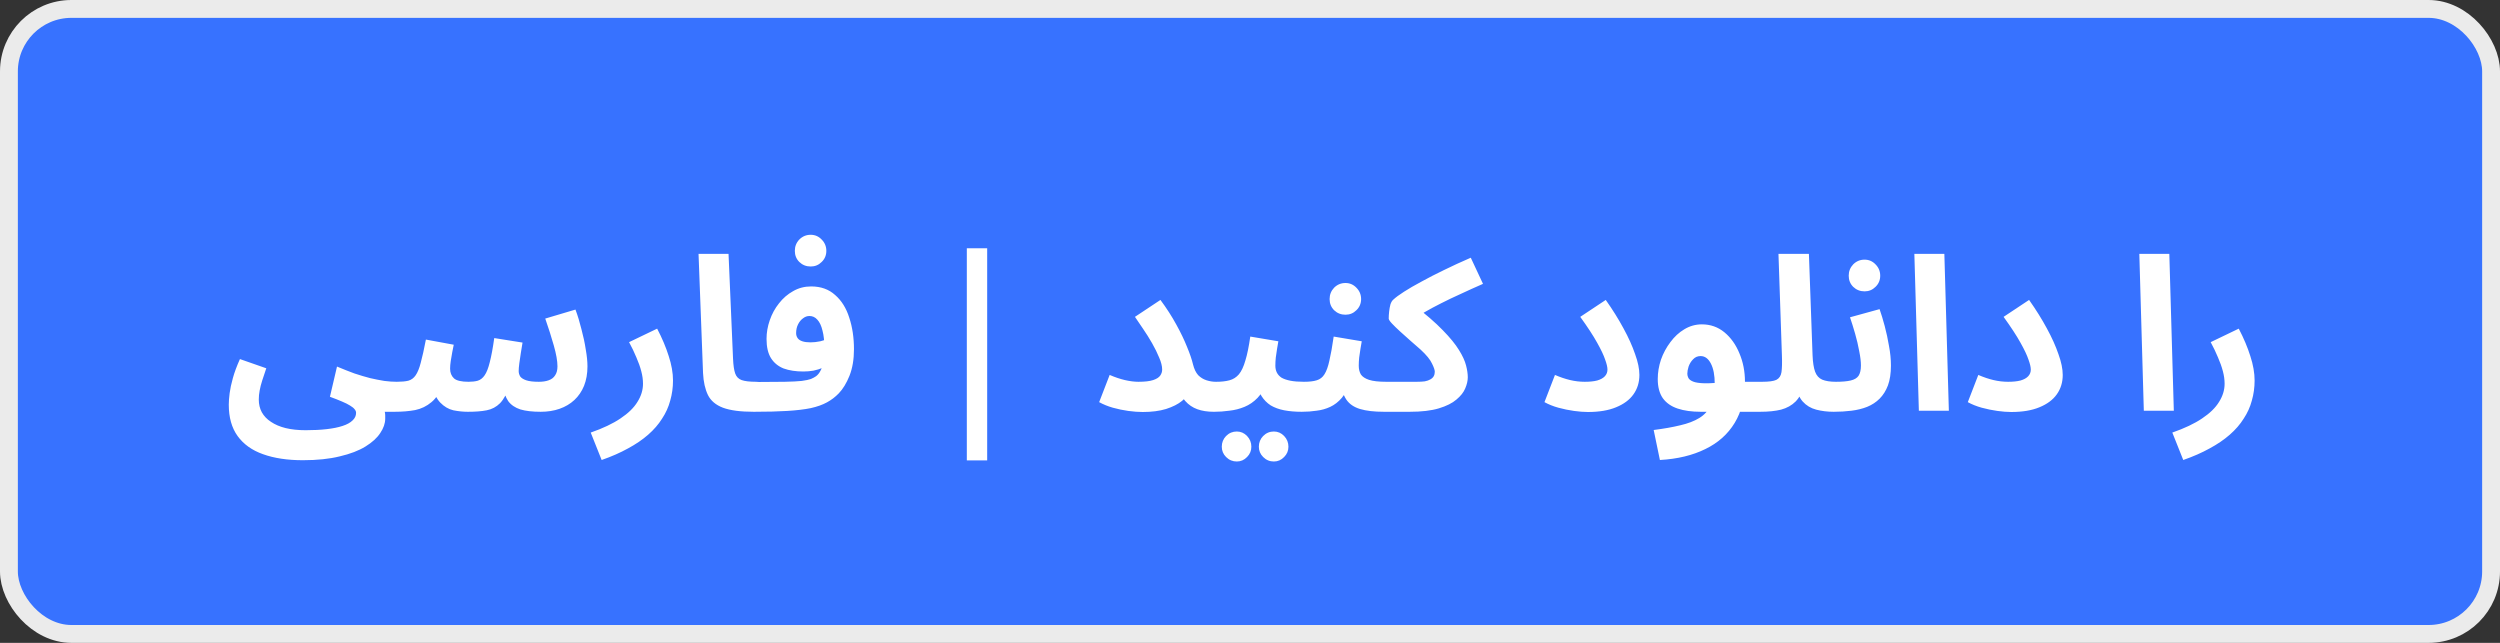
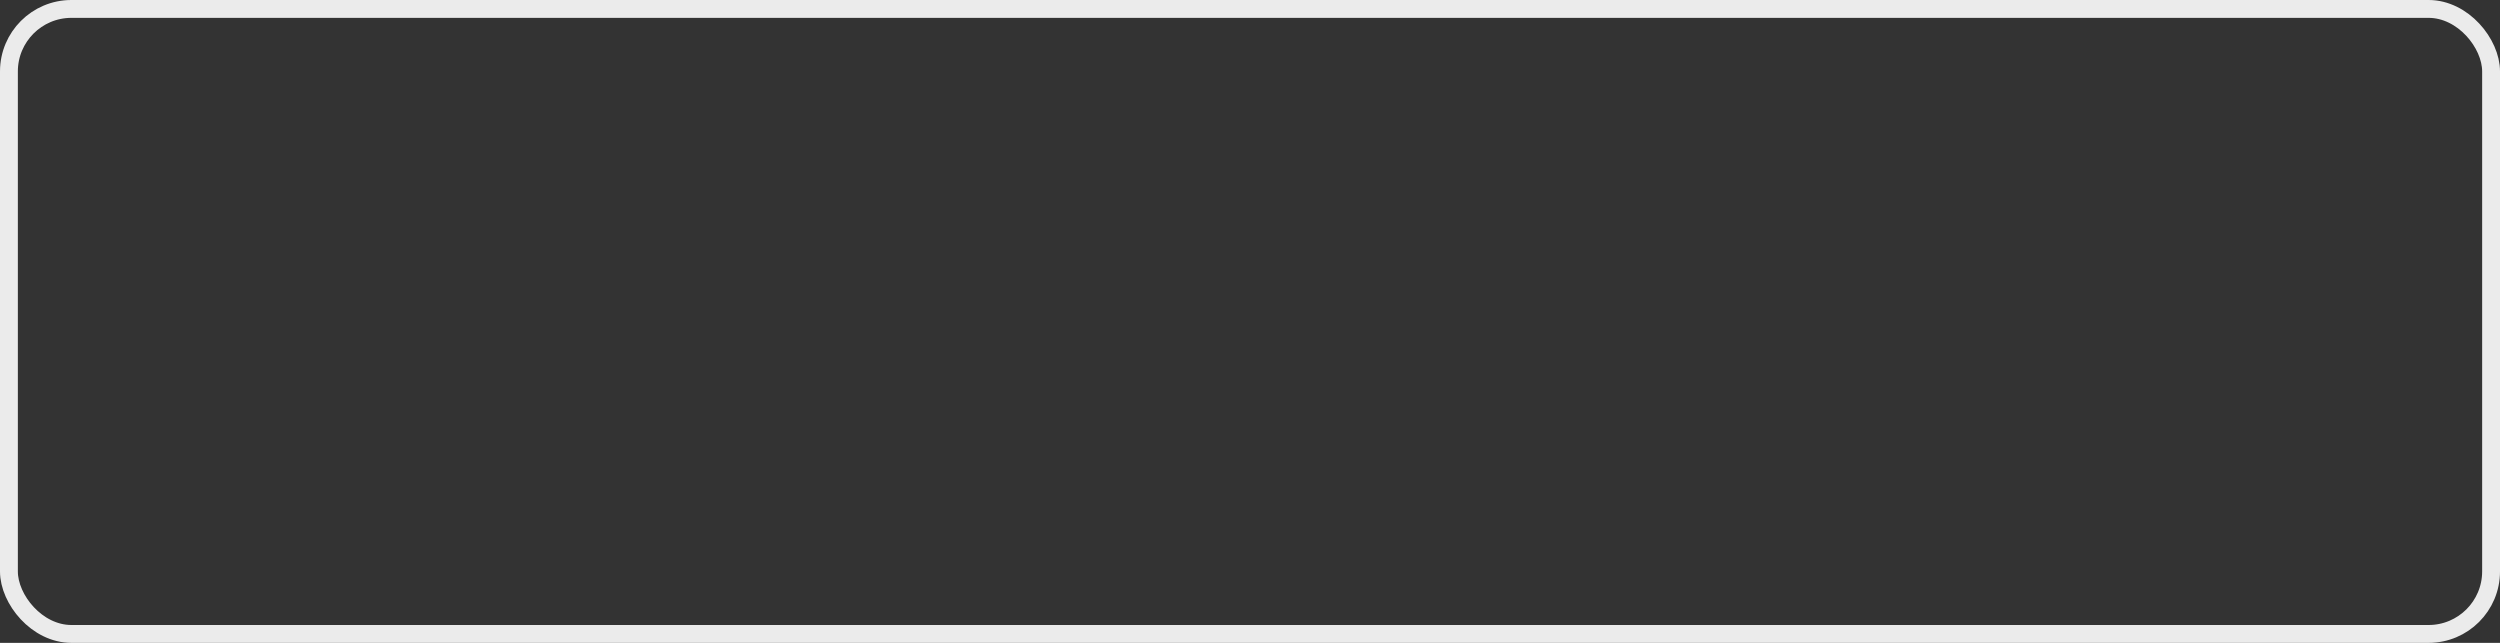
<svg xmlns="http://www.w3.org/2000/svg" width="140" height="36" viewBox="0 0 140 36" fill="none">
  <rect x="0" y="0" width="140" height="36" fill="#333333" stroke="none" />
-   <rect x="0.5" y="0.5" width="139" height="35" rx="3.5" fill="#3772FF" />
  <rect x="0.5" y="0.5" width="139" height="35" rx="3.5" stroke="#EBEBEB" />
-   <path d="M12.812 22.664C12.812 22.48 12.828 22.264 12.86 22.016C12.892 21.768 12.952 21.488 13.04 21.176C13.128 20.856 13.26 20.5 13.436 20.108L14.912 20.624C14.824 20.872 14.748 21.1 14.684 21.308C14.62 21.508 14.572 21.696 14.54 21.872C14.508 22.04 14.492 22.208 14.492 22.376C14.492 22.64 14.548 22.876 14.66 23.084C14.78 23.3 14.952 23.48 15.176 23.624C15.4 23.776 15.672 23.892 15.992 23.972C16.32 24.052 16.696 24.092 17.12 24.092C17.56 24.092 17.952 24.072 18.296 24.032C18.648 23.992 18.944 23.932 19.184 23.852C19.432 23.772 19.62 23.668 19.748 23.54C19.876 23.42 19.94 23.28 19.94 23.12C19.94 23.048 19.912 22.98 19.856 22.916C19.808 22.852 19.724 22.784 19.604 22.712C19.492 22.64 19.34 22.564 19.148 22.484C18.964 22.404 18.74 22.316 18.476 22.22L18.872 20.528C19.216 20.672 19.54 20.8 19.844 20.912C20.156 21.016 20.452 21.104 20.732 21.176C21.012 21.24 21.276 21.292 21.524 21.332C21.772 21.364 22.004 21.38 22.22 21.38C22.524 21.38 22.74 21.46 22.868 21.62C22.996 21.772 23.06 21.964 23.06 22.196C23.06 22.444 22.976 22.652 22.808 22.82C22.64 22.98 22.404 23.06 22.1 23.06C22.036 23.06 21.972 23.06 21.908 23.06C21.852 23.06 21.792 23.06 21.728 23.06C21.672 23.06 21.612 23.06 21.548 23.06C21.564 23.14 21.572 23.208 21.572 23.264C21.572 23.328 21.572 23.388 21.572 23.444C21.572 23.708 21.48 23.976 21.296 24.248C21.12 24.52 20.844 24.772 20.468 25.004C20.092 25.236 19.612 25.42 19.028 25.556C18.452 25.7 17.764 25.772 16.964 25.772C16.1 25.772 15.356 25.66 14.732 25.436C14.116 25.22 13.64 24.88 13.304 24.416C12.976 23.96 12.812 23.376 12.812 22.664ZM22.098 23.06L22.218 21.38C22.482 21.38 22.698 21.36 22.866 21.32C23.034 21.272 23.17 21.172 23.274 21.02C23.386 20.86 23.482 20.624 23.562 20.312C23.65 19.992 23.746 19.56 23.85 19.016L25.41 19.304C25.386 19.424 25.358 19.564 25.326 19.724C25.294 19.884 25.266 20.048 25.242 20.216C25.218 20.376 25.206 20.52 25.206 20.648C25.206 20.872 25.278 21.052 25.422 21.188C25.566 21.316 25.838 21.38 26.238 21.38C26.438 21.38 26.61 21.36 26.754 21.32C26.906 21.272 27.034 21.172 27.138 21.02C27.25 20.86 27.346 20.616 27.426 20.288C27.514 19.952 27.598 19.5 27.678 18.932L29.262 19.184C29.23 19.368 29.198 19.564 29.166 19.772C29.134 19.98 29.106 20.172 29.082 20.348C29.058 20.524 29.046 20.668 29.046 20.78C29.046 20.884 29.074 20.984 29.13 21.08C29.194 21.168 29.306 21.24 29.466 21.296C29.634 21.352 29.87 21.38 30.174 21.38C30.39 21.38 30.574 21.352 30.726 21.296C30.886 21.24 31.006 21.148 31.086 21.02C31.174 20.892 31.218 20.724 31.218 20.516C31.218 20.22 31.15 19.832 31.014 19.352C30.878 18.872 30.718 18.368 30.534 17.84L32.226 17.336C32.354 17.68 32.466 18.048 32.562 18.44C32.666 18.824 32.746 19.2 32.802 19.568C32.866 19.928 32.898 20.244 32.898 20.516C32.898 20.924 32.834 21.288 32.706 21.608C32.578 21.92 32.398 22.184 32.166 22.4C31.934 22.616 31.658 22.78 31.338 22.892C31.018 23.004 30.666 23.06 30.282 23.06C29.818 23.06 29.438 23.016 29.142 22.928C28.846 22.832 28.618 22.676 28.458 22.46C28.306 22.236 28.206 21.932 28.158 21.548H28.566C28.398 22.02 28.21 22.364 28.002 22.58C27.794 22.788 27.546 22.92 27.258 22.976C26.978 23.032 26.626 23.06 26.202 23.06C25.938 23.06 25.666 23.032 25.386 22.976C25.114 22.912 24.87 22.768 24.654 22.544C24.438 22.32 24.278 21.972 24.174 21.5L24.822 21.476C24.654 21.948 24.434 22.296 24.162 22.52C23.898 22.744 23.594 22.892 23.25 22.964C22.906 23.028 22.522 23.06 22.098 23.06ZM33.692 25.76L33.08 24.224C33.768 23.984 34.324 23.72 34.748 23.432C35.18 23.144 35.496 22.836 35.696 22.508C35.904 22.18 36.008 21.84 36.008 21.488C36.008 21.264 35.976 21.032 35.912 20.792C35.848 20.544 35.756 20.284 35.636 20.012C35.524 19.74 35.388 19.456 35.228 19.16L36.8 18.404C37.08 18.94 37.296 19.452 37.448 19.94C37.608 20.428 37.688 20.884 37.688 21.308C37.688 21.7 37.636 22.076 37.532 22.436C37.436 22.796 37.284 23.132 37.076 23.444C36.876 23.764 36.616 24.064 36.296 24.344C35.976 24.624 35.6 24.88 35.168 25.112C34.736 25.352 34.244 25.568 33.692 25.76ZM42.214 23.06C41.47 23.06 40.894 22.984 40.486 22.832C40.086 22.68 39.806 22.444 39.646 22.124C39.486 21.796 39.394 21.384 39.37 20.888L39.118 14.216H40.798L41.05 20.084C41.066 20.452 41.106 20.728 41.17 20.912C41.234 21.096 41.354 21.22 41.53 21.284C41.714 21.348 41.982 21.38 42.334 21.38C42.638 21.38 42.854 21.46 42.982 21.62C43.118 21.772 43.186 21.964 43.186 22.196C43.186 22.444 43.102 22.652 42.934 22.82C42.766 22.98 42.526 23.06 42.214 23.06ZM42.23 23.06L42.35 21.392C43.014 21.392 43.547 21.388 43.947 21.38C44.355 21.372 44.67 21.356 44.895 21.332C45.127 21.3 45.298 21.264 45.41 21.224C45.523 21.176 45.618 21.124 45.699 21.068C45.794 20.996 45.874 20.9 45.938 20.78C46.011 20.652 46.066 20.484 46.106 20.276C46.147 20.068 46.166 19.808 46.166 19.496C46.166 19.104 46.13 18.776 46.059 18.512C45.995 18.24 45.898 18.036 45.77 17.9C45.651 17.764 45.502 17.696 45.327 17.696C45.199 17.696 45.078 17.74 44.967 17.828C44.855 17.908 44.763 18.02 44.691 18.164C44.618 18.308 44.583 18.472 44.583 18.656C44.583 18.76 44.611 18.852 44.666 18.932C44.722 19.012 44.81 19.072 44.931 19.112C45.05 19.152 45.203 19.172 45.386 19.172C45.562 19.172 45.746 19.152 45.938 19.112C46.139 19.064 46.322 19 46.49 18.92L46.538 20.348C46.41 20.436 46.263 20.516 46.094 20.588C45.926 20.66 45.746 20.716 45.554 20.756C45.37 20.788 45.182 20.804 44.99 20.804C44.566 20.804 44.199 20.748 43.886 20.636C43.583 20.516 43.346 20.324 43.178 20.06C43.011 19.796 42.926 19.436 42.926 18.98C42.926 18.628 42.986 18.28 43.106 17.936C43.227 17.584 43.398 17.268 43.623 16.988C43.846 16.7 44.111 16.472 44.414 16.304C44.718 16.128 45.054 16.04 45.422 16.04C45.967 16.04 46.414 16.2 46.767 16.52C47.127 16.832 47.391 17.256 47.559 17.792C47.734 18.32 47.822 18.908 47.822 19.556C47.822 20.124 47.739 20.62 47.571 21.044C47.403 21.46 47.203 21.788 46.971 22.028C46.779 22.228 46.559 22.396 46.31 22.532C46.062 22.668 45.758 22.776 45.398 22.856C45.047 22.928 44.611 22.98 44.09 23.012C43.578 23.044 42.959 23.06 42.23 23.06ZM45.398 14.924C45.151 14.924 44.938 14.84 44.763 14.672C44.594 14.504 44.511 14.296 44.511 14.048C44.511 13.8 44.594 13.588 44.763 13.412C44.938 13.236 45.151 13.148 45.398 13.148C45.639 13.148 45.843 13.236 46.011 13.412C46.187 13.588 46.275 13.8 46.275 14.048C46.275 14.296 46.187 14.504 46.011 14.672C45.843 14.84 45.639 14.924 45.398 14.924ZM54.142 13.904H55.282V25.784H54.142V13.904ZM63.749 21.38C64.109 21.38 64.385 21.348 64.577 21.284C64.769 21.22 64.901 21.136 64.973 21.032C65.045 20.928 65.081 20.816 65.081 20.696C65.081 20.504 65.025 20.28 64.913 20.024C64.809 19.768 64.677 19.5 64.517 19.22C64.357 18.94 64.189 18.672 64.013 18.416C63.845 18.16 63.693 17.936 63.557 17.744L64.985 16.796C65.329 17.26 65.625 17.72 65.873 18.176C66.121 18.624 66.321 19.04 66.473 19.424C66.633 19.808 66.745 20.136 66.809 20.408C66.873 20.664 66.969 20.864 67.097 21.008C67.233 21.144 67.389 21.24 67.565 21.296C67.741 21.352 67.917 21.38 68.093 21.38C68.397 21.38 68.613 21.46 68.741 21.62C68.877 21.772 68.945 21.964 68.945 22.196C68.945 22.444 68.861 22.652 68.693 22.82C68.533 22.98 68.293 23.06 67.973 23.06C67.621 23.06 67.313 23.012 67.049 22.916C66.785 22.82 66.561 22.668 66.377 22.46C66.193 22.252 66.037 21.988 65.909 21.668L66.641 21.824C66.577 22.048 66.429 22.256 66.197 22.448C65.973 22.632 65.673 22.784 65.297 22.904C64.929 23.016 64.493 23.072 63.989 23.072C63.749 23.072 63.481 23.052 63.185 23.012C62.897 22.972 62.609 22.912 62.321 22.832C62.041 22.752 61.785 22.648 61.553 22.52L62.141 20.996C62.437 21.124 62.721 21.22 62.993 21.284C63.273 21.348 63.525 21.38 63.749 21.38ZM67.988 23.06L68.108 21.38C68.396 21.38 68.644 21.352 68.852 21.296C69.06 21.24 69.236 21.128 69.38 20.96C69.524 20.784 69.644 20.528 69.74 20.192C69.844 19.856 69.936 19.408 70.016 18.848L71.588 19.112C71.572 19.232 71.548 19.372 71.516 19.532C71.492 19.692 71.468 19.856 71.444 20.024C71.428 20.184 71.42 20.336 71.42 20.48C71.42 20.624 71.448 20.752 71.504 20.864C71.56 20.976 71.648 21.072 71.768 21.152C71.896 21.224 72.06 21.28 72.26 21.32C72.468 21.36 72.72 21.38 73.016 21.38C73.32 21.38 73.536 21.46 73.664 21.62C73.792 21.772 73.856 21.964 73.856 22.196C73.856 22.444 73.772 22.652 73.604 22.82C73.444 22.98 73.208 23.06 72.896 23.06C72.536 23.06 72.208 23.032 71.912 22.976C71.624 22.92 71.372 22.828 71.156 22.7C70.948 22.564 70.776 22.388 70.64 22.172C70.512 21.948 70.432 21.676 70.4 21.356H70.976C70.832 21.74 70.648 22.048 70.424 22.28C70.208 22.504 69.964 22.672 69.692 22.784C69.42 22.896 69.136 22.968 68.84 23C68.552 23.04 68.268 23.06 67.988 23.06ZM71.336 25.844C71.104 25.844 70.904 25.76 70.736 25.592C70.576 25.432 70.496 25.24 70.496 25.016C70.496 24.784 70.576 24.584 70.736 24.416C70.904 24.248 71.104 24.164 71.336 24.164C71.56 24.164 71.752 24.248 71.912 24.416C72.072 24.584 72.152 24.784 72.152 25.016C72.152 25.24 72.072 25.432 71.912 25.592C71.752 25.76 71.56 25.844 71.336 25.844ZM69.26 25.844C69.028 25.844 68.828 25.76 68.66 25.592C68.5 25.432 68.42 25.24 68.42 25.016C68.42 24.784 68.5 24.584 68.66 24.416C68.828 24.248 69.028 24.164 69.26 24.164C69.484 24.164 69.676 24.248 69.836 24.416C69.996 24.584 70.076 24.784 70.076 25.016C70.076 25.24 69.996 25.432 69.836 25.592C69.676 25.76 69.484 25.844 69.26 25.844ZM72.898 23.06L73.018 21.38C73.322 21.38 73.562 21.352 73.738 21.296C73.922 21.24 74.066 21.128 74.17 20.96C74.282 20.784 74.374 20.528 74.446 20.192C74.526 19.856 74.606 19.408 74.686 18.848L76.258 19.112C76.242 19.232 76.218 19.372 76.186 19.532C76.162 19.692 76.138 19.856 76.114 20.024C76.098 20.184 76.09 20.336 76.09 20.48C76.09 20.672 76.13 20.836 76.21 20.972C76.298 21.1 76.45 21.2 76.666 21.272C76.89 21.344 77.21 21.38 77.626 21.38C77.93 21.38 78.146 21.46 78.274 21.62C78.402 21.772 78.466 21.964 78.466 22.196C78.466 22.444 78.382 22.652 78.214 22.82C78.054 22.98 77.818 23.06 77.506 23.06C76.954 23.06 76.506 23.008 76.162 22.904C75.818 22.8 75.562 22.624 75.394 22.376C75.226 22.128 75.118 21.788 75.07 21.356H75.646C75.502 21.74 75.334 22.048 75.142 22.28C74.95 22.504 74.734 22.672 74.494 22.784C74.254 22.896 73.998 22.968 73.726 23C73.462 23.04 73.186 23.06 72.898 23.06ZM75.346 17.624C75.098 17.624 74.886 17.54 74.71 17.372C74.542 17.204 74.458 16.996 74.458 16.748C74.458 16.5 74.542 16.288 74.71 16.112C74.886 15.936 75.098 15.848 75.346 15.848C75.586 15.848 75.79 15.936 75.958 16.112C76.134 16.288 76.222 16.5 76.222 16.748C76.222 16.996 76.134 17.204 75.958 17.372C75.79 17.54 75.586 17.624 75.346 17.624ZM77.504 23.06L77.624 21.38H79.34C79.508 21.38 79.656 21.372 79.784 21.356C79.912 21.332 80.016 21.296 80.096 21.248C80.184 21.2 80.248 21.14 80.288 21.068C80.328 20.996 80.348 20.912 80.348 20.816C80.348 20.72 80.296 20.568 80.192 20.36C80.096 20.144 79.884 19.884 79.556 19.58C79.38 19.42 79.188 19.252 78.98 19.076C78.78 18.892 78.588 18.72 78.404 18.56C78.22 18.392 78.068 18.244 77.948 18.116C77.828 17.988 77.768 17.896 77.768 17.84C77.768 17.72 77.776 17.588 77.792 17.444C77.808 17.3 77.832 17.168 77.864 17.048C77.904 16.928 77.956 16.84 78.02 16.784C78.156 16.656 78.356 16.508 78.62 16.34C78.892 16.164 79.216 15.976 79.592 15.776C79.968 15.568 80.388 15.352 80.852 15.128C81.324 14.896 81.828 14.664 82.364 14.432L83.048 15.896C82.608 16.088 82.192 16.276 81.8 16.46C81.408 16.636 81.04 16.812 80.696 16.988C80.36 17.156 80.048 17.324 79.76 17.492C79.48 17.652 79.232 17.812 79.016 17.972L79.172 17.084C79.852 17.604 80.392 18.072 80.792 18.488C81.2 18.904 81.504 19.276 81.704 19.604C81.904 19.924 82.036 20.212 82.1 20.468C82.164 20.716 82.196 20.936 82.196 21.128C82.196 21.32 82.148 21.528 82.052 21.752C81.964 21.968 81.8 22.176 81.56 22.376C81.328 22.576 81 22.74 80.576 22.868C80.152 22.996 79.608 23.06 78.944 23.06H77.504ZM86.49 22.52L87.078 20.996C87.374 21.124 87.658 21.22 87.93 21.284C88.202 21.348 88.474 21.38 88.746 21.38C89.026 21.38 89.258 21.356 89.442 21.308C89.634 21.252 89.778 21.172 89.874 21.068C89.97 20.964 90.018 20.84 90.018 20.696C90.018 20.56 89.974 20.372 89.886 20.132C89.806 19.892 89.658 19.58 89.442 19.196C89.226 18.804 88.91 18.32 88.494 17.744L89.922 16.796C90.306 17.34 90.638 17.872 90.918 18.392C91.198 18.904 91.414 19.384 91.566 19.832C91.726 20.272 91.806 20.66 91.806 20.996C91.806 21.412 91.694 21.776 91.47 22.088C91.254 22.392 90.93 22.632 90.498 22.808C90.074 22.984 89.55 23.072 88.926 23.072C88.694 23.072 88.434 23.052 88.146 23.012C87.858 22.972 87.566 22.912 87.27 22.832C86.982 22.752 86.722 22.648 86.49 22.52ZM92.954 25.76L92.606 24.08C93.174 24.008 93.669 23.92 94.094 23.816C94.517 23.72 94.874 23.584 95.162 23.408C95.45 23.232 95.665 22.992 95.809 22.688C95.954 22.376 96.025 21.976 96.025 21.488C96.025 21.016 95.954 20.64 95.809 20.36C95.665 20.08 95.474 19.94 95.234 19.94C95.066 19.94 94.925 20 94.814 20.12C94.701 20.232 94.618 20.368 94.561 20.528C94.513 20.68 94.49 20.816 94.49 20.936C94.49 21.008 94.51 21.084 94.549 21.164C94.59 21.244 94.677 21.312 94.814 21.368C94.95 21.424 95.162 21.456 95.45 21.464C95.746 21.472 96.145 21.444 96.65 21.38H98.665C98.969 21.38 99.186 21.46 99.314 21.62C99.45 21.772 99.517 21.964 99.517 22.196C99.517 22.444 99.433 22.652 99.266 22.82C99.097 22.98 98.858 23.06 98.546 23.06H95.246C94.742 23.06 94.309 23 93.95 22.88C93.59 22.76 93.314 22.568 93.121 22.304C92.93 22.032 92.834 21.672 92.834 21.224C92.834 20.864 92.894 20.504 93.013 20.144C93.141 19.784 93.317 19.456 93.541 19.16C93.766 18.856 94.025 18.616 94.322 18.44C94.626 18.256 94.954 18.164 95.305 18.164C95.785 18.164 96.206 18.312 96.566 18.608C96.925 18.904 97.206 19.296 97.406 19.784C97.614 20.272 97.718 20.804 97.718 21.38C97.718 22.284 97.525 23.052 97.141 23.684C96.757 24.316 96.21 24.804 95.498 25.148C94.785 25.5 93.938 25.704 92.954 25.76ZM98.562 23.06L98.683 21.38C99.058 21.38 99.323 21.344 99.475 21.272C99.635 21.192 99.731 21.048 99.763 20.84C99.794 20.624 99.802 20.312 99.787 19.904L99.594 14.216H101.299L101.503 19.892C101.519 20.292 101.567 20.6 101.646 20.816C101.727 21.032 101.859 21.18 102.043 21.26C102.235 21.34 102.491 21.38 102.811 21.38C103.115 21.38 103.331 21.46 103.459 21.62C103.587 21.772 103.651 21.964 103.651 22.196C103.651 22.444 103.567 22.652 103.399 22.82C103.231 22.98 102.995 23.06 102.691 23.06C102.339 23.06 102.011 23.02 101.707 22.94C101.403 22.86 101.151 22.708 100.951 22.484C100.751 22.26 100.619 21.936 100.555 21.512L101.083 21.524C100.947 21.94 100.771 22.26 100.555 22.484C100.339 22.7 100.067 22.852 99.739 22.94C99.418 23.02 99.026 23.06 98.562 23.06ZM102.688 23.06L102.808 21.38C103.16 21.38 103.436 21.356 103.636 21.308C103.844 21.26 103.992 21.172 104.08 21.044C104.168 20.908 104.212 20.716 104.212 20.468C104.212 20.244 104.18 19.976 104.116 19.664C104.06 19.352 103.984 19.028 103.888 18.692C103.792 18.356 103.696 18.048 103.6 17.768L105.256 17.312C105.352 17.584 105.448 17.9 105.544 18.26C105.64 18.62 105.72 18.992 105.784 19.376C105.856 19.752 105.892 20.116 105.892 20.468C105.892 20.908 105.836 21.28 105.724 21.584C105.612 21.88 105.456 22.128 105.256 22.328C105.064 22.52 104.832 22.672 104.56 22.784C104.296 22.888 104.004 22.96 103.684 23C103.364 23.04 103.032 23.06 102.688 23.06ZM104.416 16.316C104.168 16.316 103.956 16.232 103.78 16.064C103.612 15.896 103.528 15.688 103.528 15.44C103.528 15.192 103.612 14.98 103.78 14.804C103.956 14.628 104.168 14.54 104.416 14.54C104.656 14.54 104.86 14.628 105.028 14.804C105.204 14.98 105.292 15.192 105.292 15.44C105.292 15.688 105.204 15.896 105.028 16.064C104.86 16.232 104.656 16.316 104.416 16.316ZM107.456 23L107.204 14.216H108.884L109.136 23H107.456ZM110.197 22.52L110.785 20.996C111.081 21.124 111.365 21.22 111.637 21.284C111.909 21.348 112.181 21.38 112.453 21.38C112.733 21.38 112.965 21.356 113.149 21.308C113.341 21.252 113.485 21.172 113.581 21.068C113.677 20.964 113.725 20.84 113.725 20.696C113.725 20.56 113.681 20.372 113.593 20.132C113.513 19.892 113.365 19.58 113.149 19.196C112.933 18.804 112.617 18.32 112.201 17.744L113.629 16.796C114.013 17.34 114.345 17.872 114.625 18.392C114.905 18.904 115.121 19.384 115.273 19.832C115.433 20.272 115.513 20.66 115.513 20.996C115.513 21.412 115.401 21.776 115.177 22.088C114.961 22.392 114.637 22.632 114.205 22.808C113.781 22.984 113.257 23.072 112.633 23.072C112.401 23.072 112.141 23.052 111.853 23.012C111.565 22.972 111.273 22.912 110.977 22.832C110.689 22.752 110.429 22.648 110.197 22.52ZM120.054 23L119.802 14.216H121.482L121.734 23H120.054ZM122.262 25.76L121.65 24.224C122.338 23.984 122.894 23.72 123.318 23.432C123.75 23.144 124.066 22.836 124.266 22.508C124.474 22.18 124.578 21.84 124.578 21.488C124.578 21.264 124.546 21.032 124.482 20.792C124.418 20.544 124.326 20.284 124.206 20.012C124.094 19.74 123.958 19.456 123.798 19.16L125.37 18.404C125.65 18.94 125.866 19.452 126.018 19.94C126.178 20.428 126.258 20.884 126.258 21.308C126.258 21.7 126.206 22.076 126.102 22.436C126.006 22.796 125.854 23.132 125.646 23.444C125.446 23.764 125.186 24.064 124.866 24.344C124.546 24.624 124.17 24.88 123.738 25.112C123.306 25.352 122.814 25.568 122.262 25.76Z" fill="white" />
</svg>